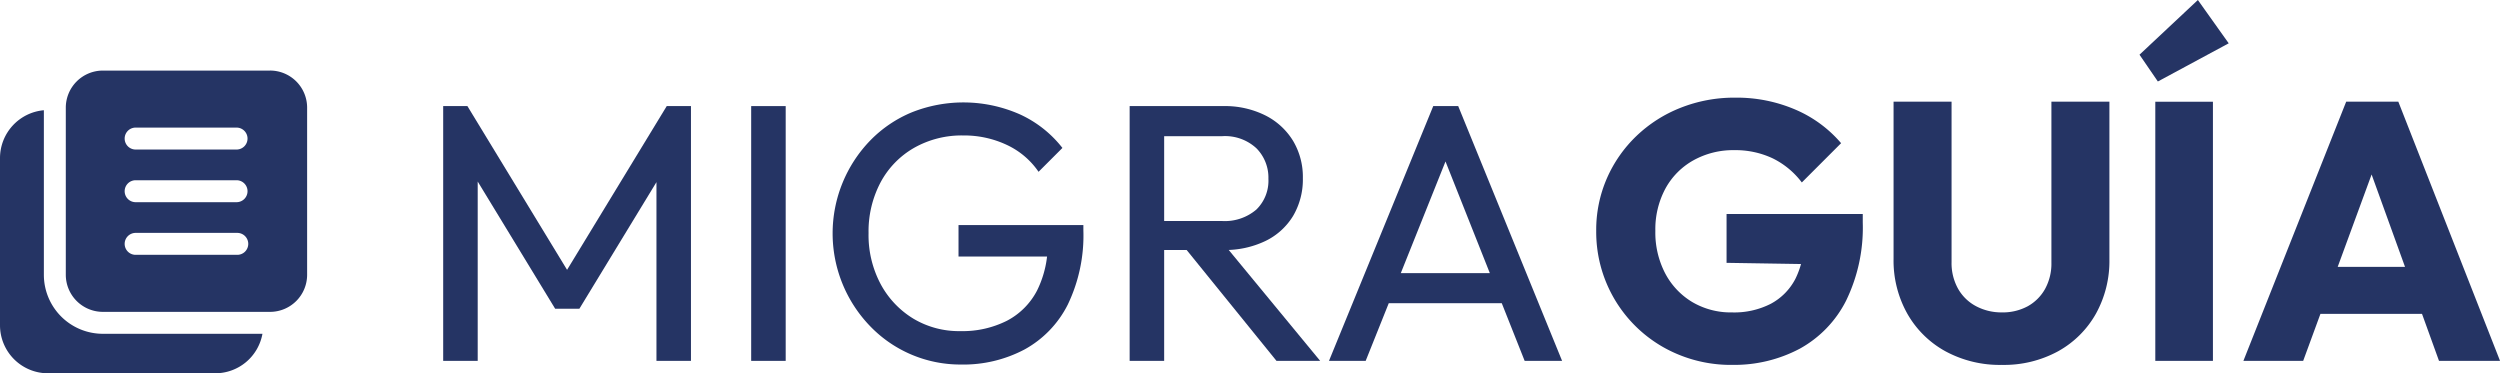
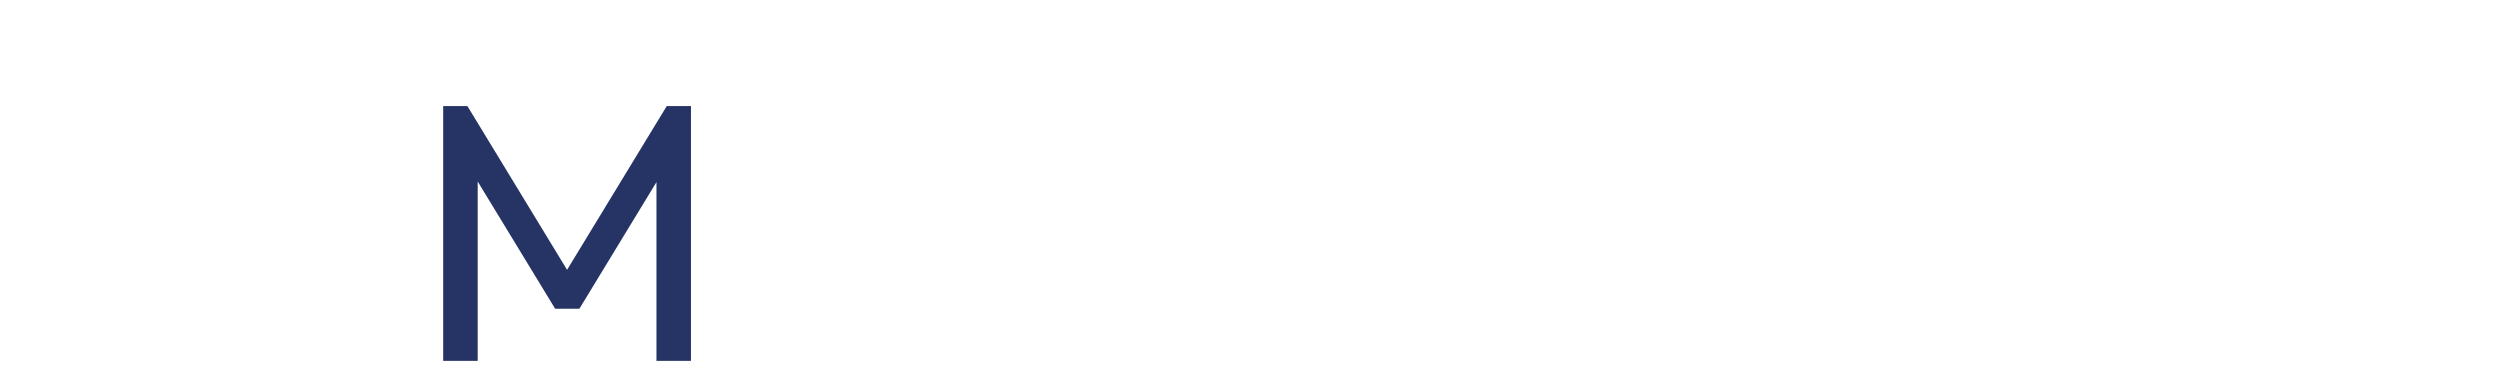
<svg xmlns="http://www.w3.org/2000/svg" width="208.921" height="31.195" viewBox="0 0 208.921 31.195">
  <defs>
    <clipPath id="clip-path">
-       <rect id="Rectángulo_146" data-name="Rectángulo 146" width="208.921" height="31.195" fill="#253464" />
-     </clipPath>
+       </clipPath>
  </defs>
  <g id="Grupo_15083" data-name="Grupo 15083" transform="translate(0 0)">
    <path id="Trazado_925" data-name="Trazado 925" d="M101.018,45.472V24.182h2.025L112.062,39h-1.381L119.7,24.182h2.025V45.472h-2.884V29.244l.675.184L112.4,41.116h-2.025l-7.117-11.689.645-.184V45.472Z" transform="translate(-63.982 -15.316)" fill="#253464" />
-     <rect id="Rectángulo_145" data-name="Rectángulo 145" width="2.884" height="21.291" transform="translate(62.775 8.866)" fill="#253464" />
    <g id="Grupo_15082" data-name="Grupo 15082" transform="translate(0 0)">
      <g id="Grupo_15081" data-name="Grupo 15081" transform="translate(0 0)" clip-path="url(#clip-path)">
        <path id="Trazado_926" data-name="Trazado 926" d="M200.587,45.249a10.46,10.46,0,0,1-7.593-3.19,11.159,11.159,0,0,1,.015-15.554,10.4,10.4,0,0,1,3.451-2.331,11.669,11.669,0,0,1,9,.153,9.525,9.525,0,0,1,3.589,2.822l-1.994,1.994a6.592,6.592,0,0,0-2.669-2.255,8.367,8.367,0,0,0-3.62-.782,8.061,8.061,0,0,0-4.126,1.043,7.278,7.278,0,0,0-2.792,2.884,8.747,8.747,0,0,0-1,4.233,8.706,8.706,0,0,0,1.012,4.264,7.56,7.56,0,0,0,2.73,2.884,7.414,7.414,0,0,0,3.927,1.043,8.261,8.261,0,0,0,3.88-.859,5.928,5.928,0,0,0,2.531-2.53,8.632,8.632,0,0,0,.89-4.1l1.748,1.258h-9.2V33.592H210.8v.43a13.339,13.339,0,0,1-1.3,6.212,8.755,8.755,0,0,1-3.62,3.758,10.909,10.909,0,0,1-5.292,1.258" transform="translate(-120.264 -14.786)" fill="#253464" />
        <path id="Trazado_927" data-name="Trazado 927" d="M257.49,24.182h2.884V45.473H257.49Zm1.932,12.025V33.784h5.768a4.052,4.052,0,0,0,2.884-.951,3.364,3.364,0,0,0,1.012-2.577,3.482,3.482,0,0,0-1-2.546,3.849,3.849,0,0,0-2.868-1.013h-5.8V24.182h5.89a7.549,7.549,0,0,1,3.528.782,5.713,5.713,0,0,1,2.316,2.132,5.892,5.892,0,0,1,.813,3.1,6.009,6.009,0,0,1-.813,3.16,5.507,5.507,0,0,1-2.316,2.1,7.792,7.792,0,0,1-3.528.751Zm10.339,9.265-7.731-9.541,2.73-.951,8.651,10.492Z" transform="translate(-163.087 -15.316)" fill="#253464" />
        <path id="Trazado_928" data-name="Trazado 928" d="M302.925,45.473l8.713-21.291h2.086l8.682,21.291h-3.129l-7.148-18.008H313.2l-7.209,18.008Zm4.141-7.332h11.2v2.515h-11.2Z" transform="translate(-191.864 -15.316)" fill="#253464" />
        <path id="Trazado_929" data-name="Trazado 929" d="M375.155,44.592a11.452,11.452,0,0,1-4.433-.859,11.067,11.067,0,0,1-6.887-10.338,10.783,10.783,0,0,1,.889-4.387,11,11,0,0,1,2.47-3.543,11.322,11.322,0,0,1,3.7-2.362,12.15,12.15,0,0,1,4.54-.844,12.4,12.4,0,0,1,5.077,1.012,10.382,10.382,0,0,1,3.789,2.792l-3.282,3.283a6.805,6.805,0,0,0-2.454-2.025,7.313,7.313,0,0,0-3.191-.675,6.833,6.833,0,0,0-3.405.844,5.991,5.991,0,0,0-2.347,2.362,7.175,7.175,0,0,0-.844,3.543,7.373,7.373,0,0,0,.828,3.559,6.091,6.091,0,0,0,2.27,2.393,6.348,6.348,0,0,0,3.313.859,6.722,6.722,0,0,0,3.237-.721,4.932,4.932,0,0,0,2.056-2.086,7.058,7.058,0,0,0,.721-3.329l3.19,2.147-9.664-.154v-4.08h11.382v.706a13.95,13.95,0,0,1-1.4,6.55,9.435,9.435,0,0,1-3.866,4,11.667,11.667,0,0,1-5.69,1.35" transform="translate(-230.442 -14.098)" fill="#253464" />
        <path id="Trazado_930" data-name="Trazado 930" d="M440.66,45.174a9.52,9.52,0,0,1-4.709-1.135,8.191,8.191,0,0,1-3.19-3.144,9.064,9.064,0,0,1-1.15-4.587V23.178h4.847V36.584a4.382,4.382,0,0,0,.552,2.24,3.722,3.722,0,0,0,1.519,1.457,4.526,4.526,0,0,0,2.132.506,4.385,4.385,0,0,0,2.147-.506,3.726,3.726,0,0,0,1.457-1.442,4.4,4.4,0,0,0,.537-2.224V23.178h4.847V36.339a9.082,9.082,0,0,1-1.135,4.571,8.149,8.149,0,0,1-3.16,3.129,9.433,9.433,0,0,1-4.694,1.135" transform="translate(-273.369 -14.68)" fill="#253464" />
        <path id="Trazado_931" data-name="Trazado 931" d="M489.206,6.81l-1.534-2.239L492.55,0l2.577,3.62ZM488.992,8.5h4.816V30.156h-4.816Z" transform="translate(-308.877 0)" fill="#253464" />
        <path id="Trazado_932" data-name="Trazado 932" d="M511.353,44.837l8.59-21.659H524.3l8.5,21.659H527.7l-6.5-17.977h1.749l-6.6,17.977Zm4.878-7.854h11.811V40.91H516.231Z" transform="translate(-323.876 -14.68)" fill="#253464" />
        <path id="Trazado_933" data-name="Trazado 933" d="M21.932,43.81a4.01,4.01,0,0,1-3.949,3.3H4.011A4.012,4.012,0,0,1,0,43.1V29.127a4.018,4.018,0,0,1,3.666-4V38.883A4.933,4.933,0,0,0,8.594,43.81Z" transform="translate(0 -15.915)" fill="#253464" />
        <path id="Trazado_934" data-name="Trazado 934" d="M32.067,16.087H18.094A3.1,3.1,0,0,0,15,19.185V33.157a3.1,3.1,0,0,0,3.094,3.094H32.067a3.1,3.1,0,0,0,3.1-3.094V19.185a3.1,3.1,0,0,0-3.1-3.1M29.3,31.485H20.866a.917.917,0,1,1,0-1.833H29.3a.917.917,0,1,1,0,1.833m0-4.4H20.866a.917.917,0,1,1,0-1.833H29.3a.917.917,0,0,1,0,1.833m0-4.4H20.866a.917.917,0,1,1,0-1.833H29.3a.917.917,0,0,1,0,1.833" transform="translate(-9.501 -10.189)" fill="#253464" />
      </g>
    </g>
  </g>
</svg>